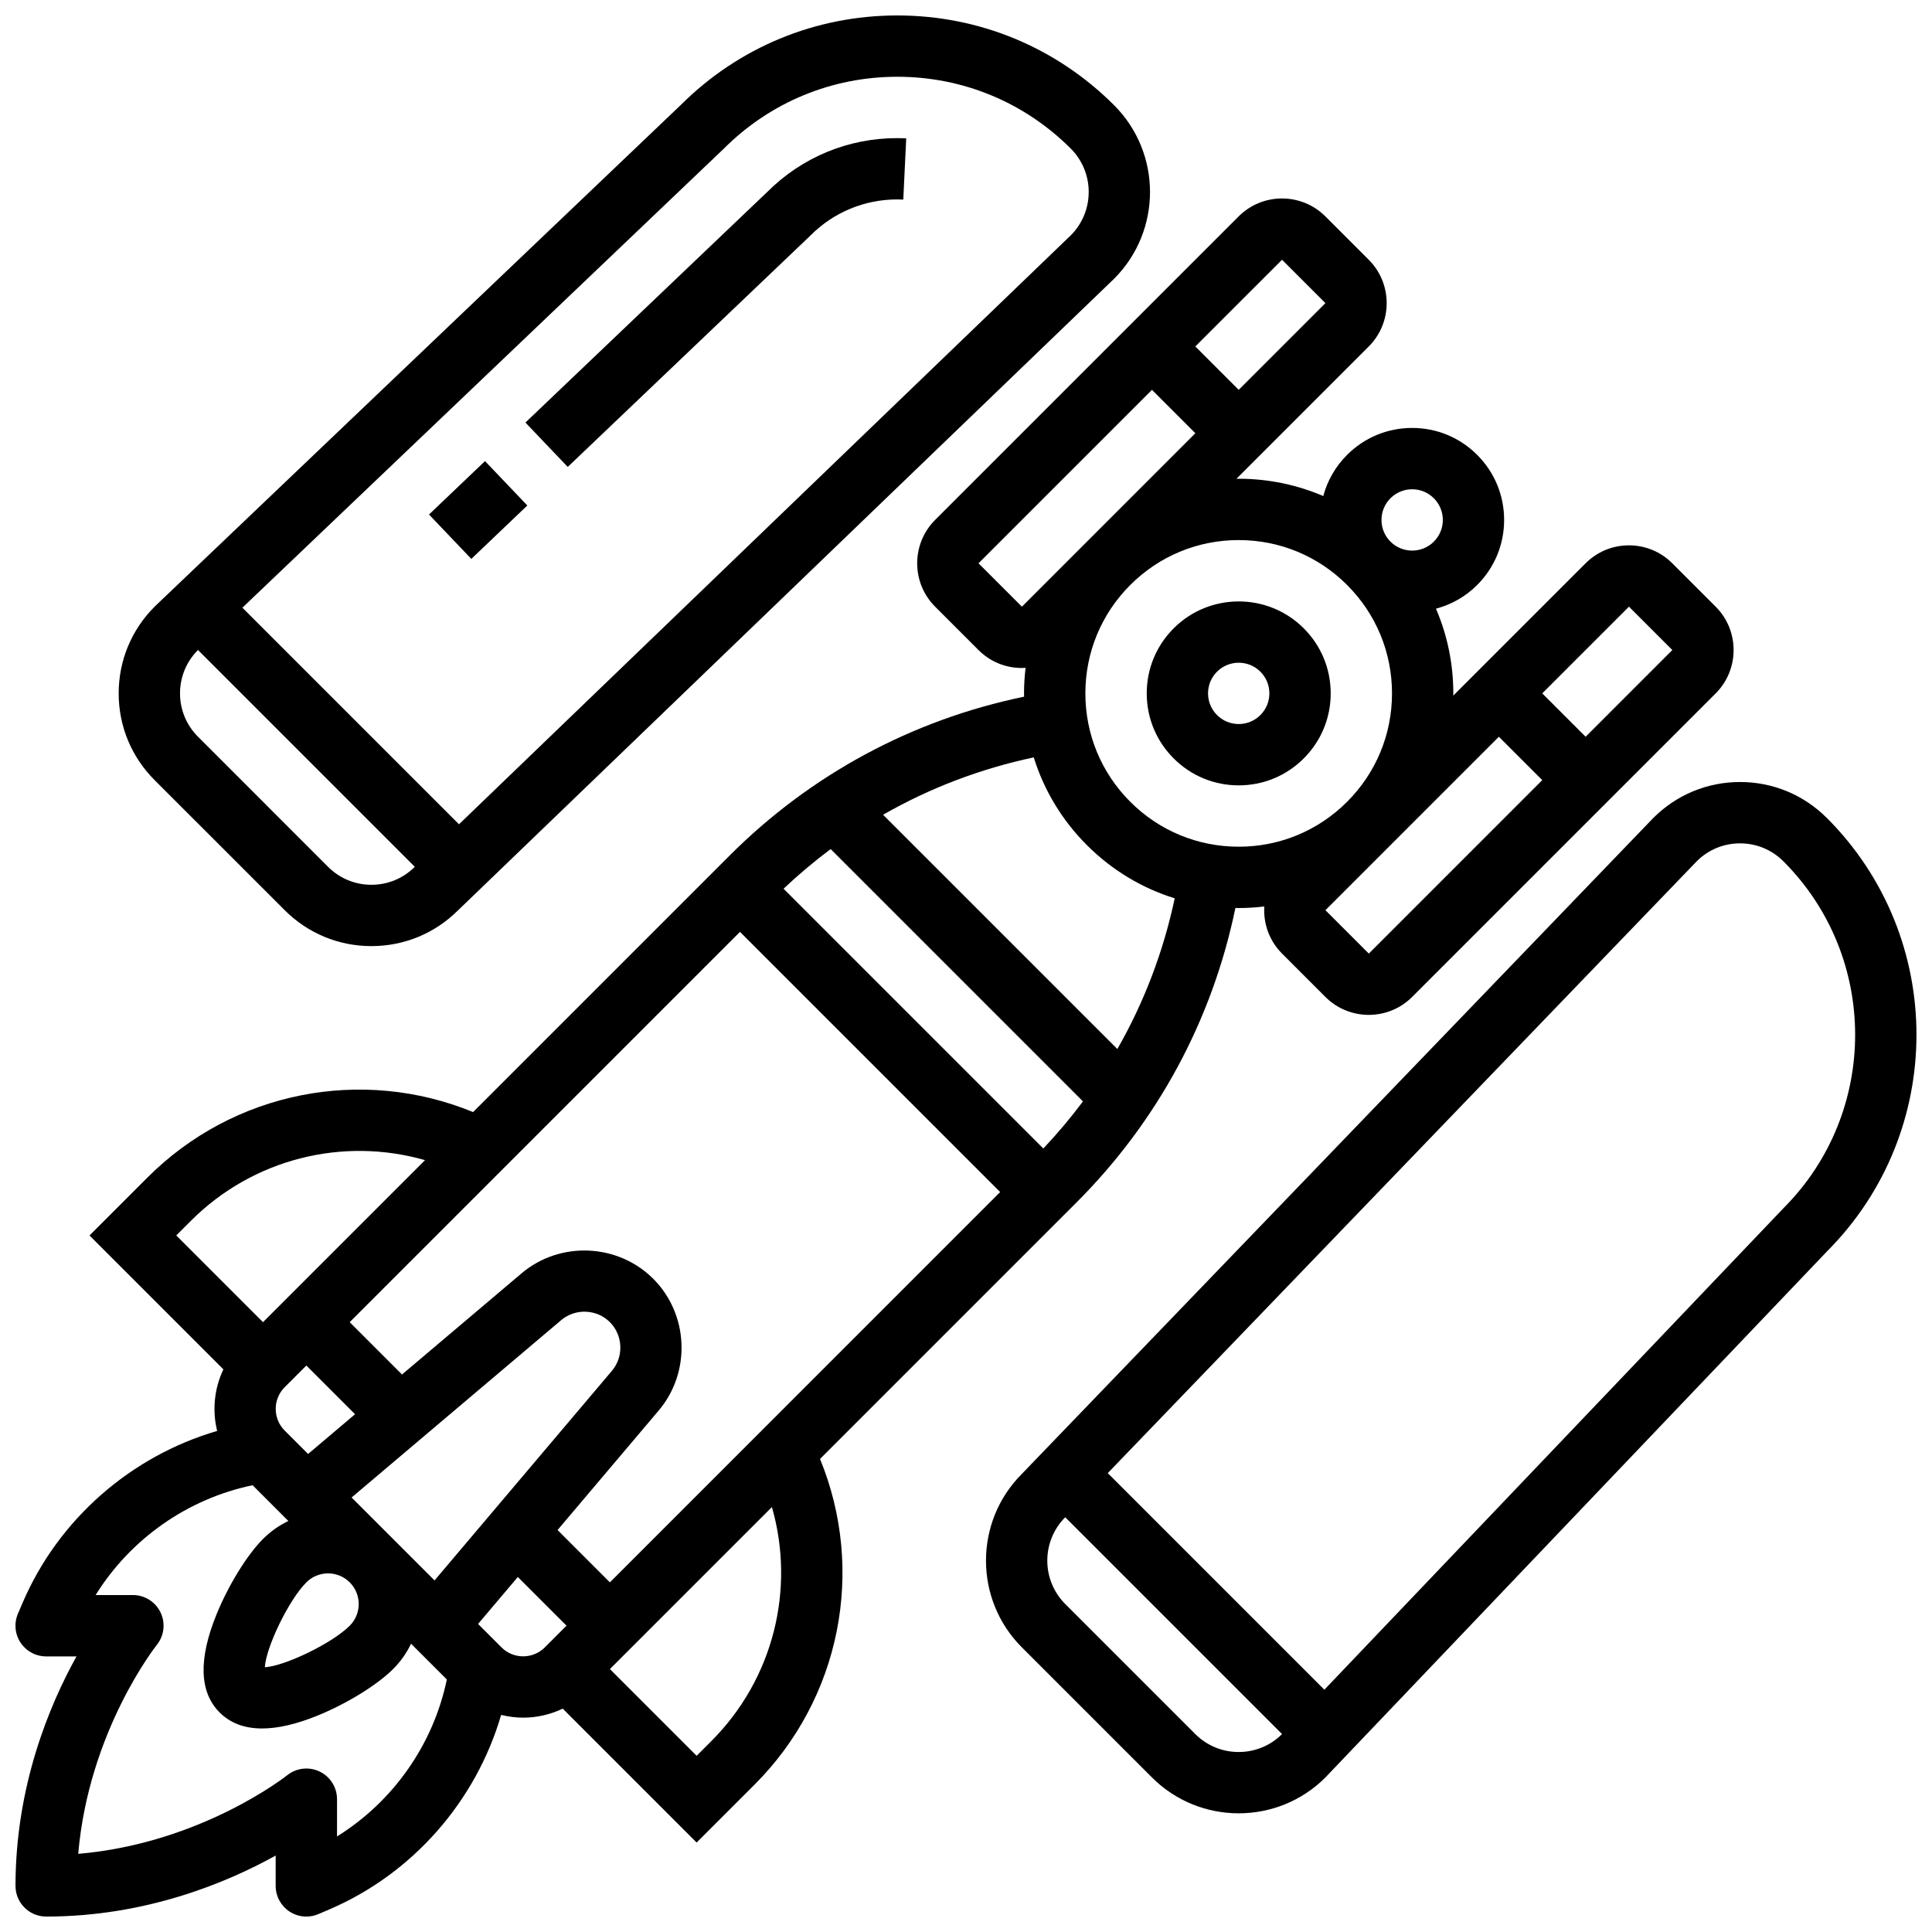
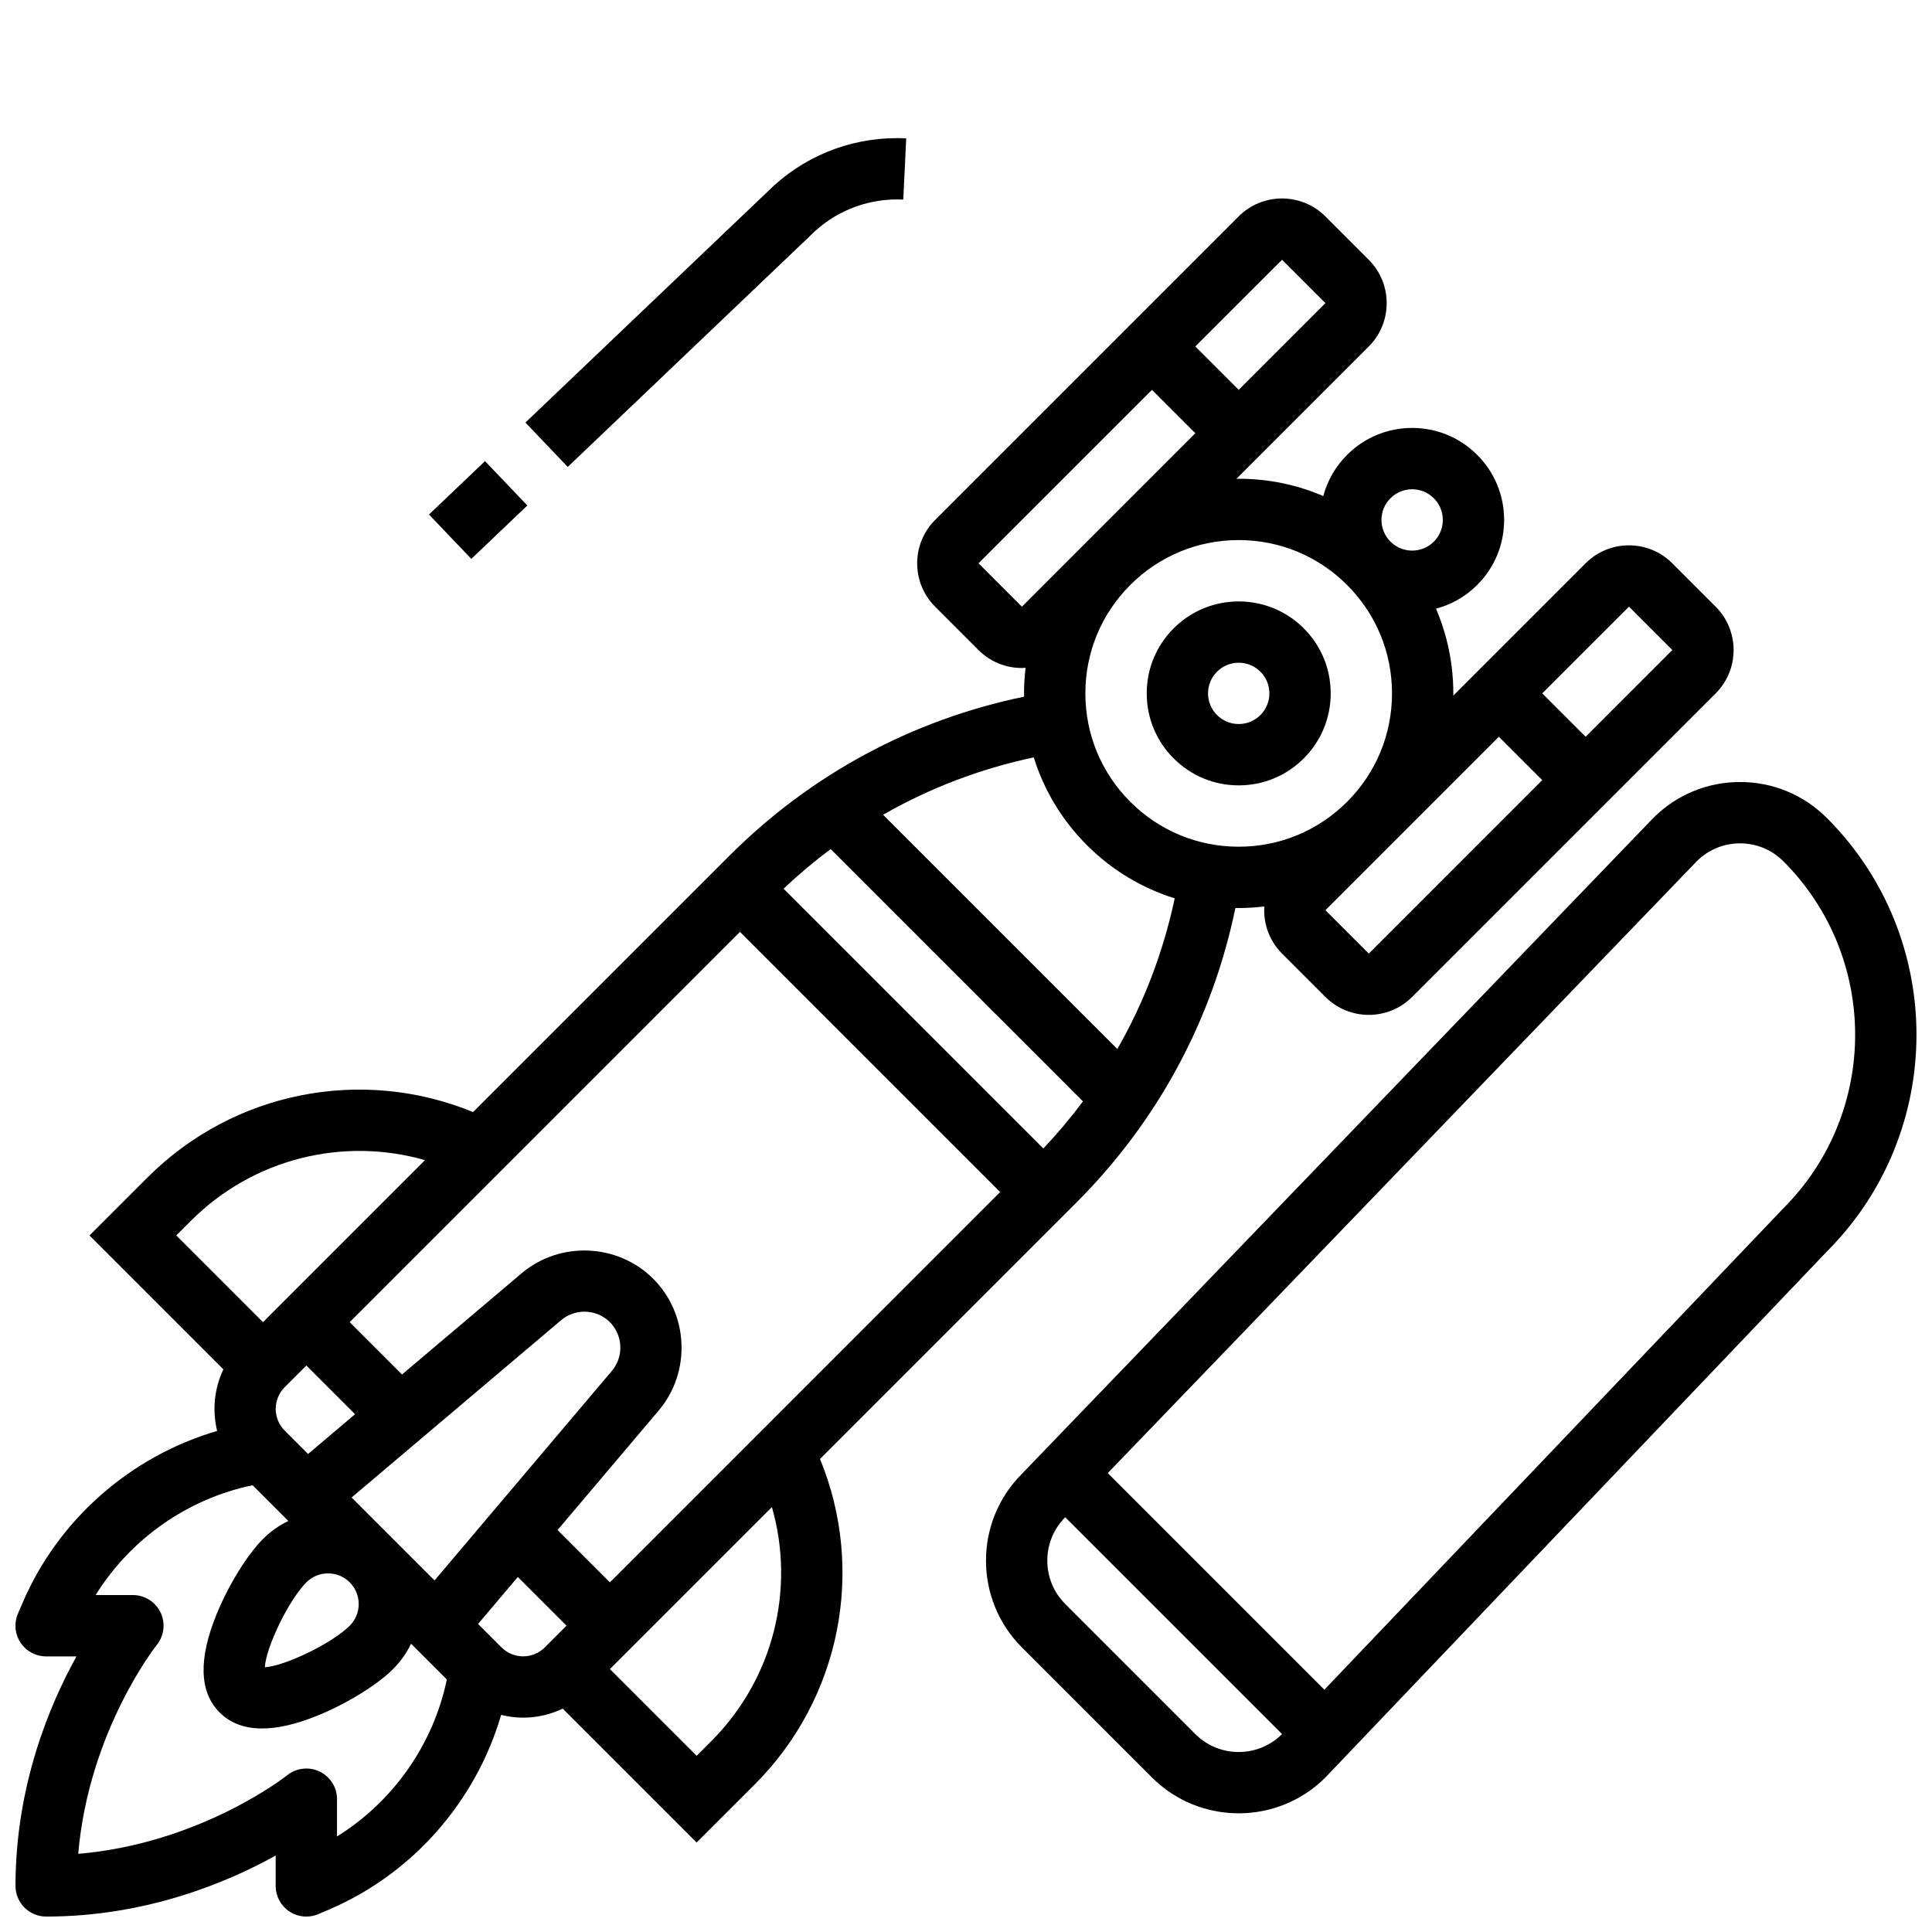
<svg xmlns="http://www.w3.org/2000/svg" width="800px" height="800px" version="1.1" viewBox="144 144 512 512">
  <defs>
    <clipPath id="c">
      <path d="m148.09 196h455.91v455.9h-455.91z" />
    </clipPath>
    <clipPath id="b">
      <path d="m405 351h246.9v274h-246.9z" />
    </clipPath>
    <clipPath id="a">
-       <path d="m175 148.09h274v246.91h-274z" />
-     </clipPath>
+       </clipPath>
  </defs>
  <path d="m472.27 352.13c6.512 0 12.633-2.535 17.238-7.141 4.606-4.606 7.141-10.727 7.141-17.238s-2.535-12.633-7.141-17.238c-9.508-9.504-24.973-9.504-34.473 0-4.606 4.606-7.141 10.727-7.141 17.238s2.535 12.633 7.141 17.238c4.602 4.606 10.723 7.141 17.234 7.141zm-5.746-30.125c1.586-1.586 3.664-2.375 5.746-2.375s4.164 0.793 5.746 2.375c1.535 1.535 2.379 3.574 2.379 5.746s-0.844 4.211-2.379 5.746c-1.535 1.535-3.574 2.379-5.746 2.379-2.168 0-4.211-0.844-5.746-2.383-1.535-1.535-2.379-3.574-2.379-5.746 0-2.164 0.844-4.207 2.379-5.742z" />
  <g clip-path="url(#c)">
    <path d="m429.25 462.7c21.547-21.547 36.016-48.414 42.145-78.082 0.289 0.004 0.578 0.02 0.867 0.02 2.289 0 4.551-0.148 6.789-0.414-0.273 4.484 1.285 9.062 4.703 12.484l11.492 11.492c3.168 3.168 7.332 4.754 11.492 4.754 4.164 0 8.324-1.586 11.492-4.754l80.441-80.441c6.336-6.336 6.336-16.645 0-22.984l-11.492-11.492c-3.07-3.07-7.152-4.762-11.492-4.762s-8.422 1.691-11.492 4.762l-35.066 35.066c0.004-0.199 0.016-0.395 0.016-0.594 0-7.848-1.59-15.449-4.598-22.449 4.004-1.066 7.789-3.144 10.922-6.281 4.606-4.606 7.141-10.727 7.141-17.238s-2.535-12.633-7.141-17.238c-4.606-4.606-10.727-7.141-17.238-7.141s-12.633 2.535-17.238 7.141c-3.074 3.07-5.219 6.82-6.309 10.91-6.992-3-14.582-4.586-22.422-4.586-0.199 0-0.395 0.012-0.594 0.016l35.066-35.066c6.336-6.336 6.336-16.645 0-22.984l-11.492-11.492c-6.336-6.336-16.648-6.336-22.984 0l-80.441 80.441c-6.336 6.336-6.336 16.645 0 22.984l11.492 11.492c3.07 3.07 7.152 4.762 11.492 4.762 0.332 0 0.664-0.027 0.992-0.047-0.266 2.234-0.414 4.496-0.414 6.781 0 0.289 0.016 0.578 0.02 0.867-29.668 6.129-56.539 20.598-78.086 42.145l-67.938 67.938c-29.469-12.098-63.477-5.477-86.277 17.328l-15.375 15.375 35.48 35.48c-2.434 5.117-2.984 10.898-1.656 16.32-22.859 6.676-42.059 23.395-51.555 45.547l-1.234 2.875c-1.074 2.512-0.82 5.394 0.688 7.676 1.504 2.281 4.051 3.652 6.785 3.652h8.043c-7.16 12.887-16.164 34.352-16.164 60.82 0 4.488 3.637 8.125 8.125 8.125 26.469 0 47.934-9.004 60.824-16.168v8.043c0 2.731 1.371 5.281 3.652 6.785 1.348 0.891 2.906 1.344 4.473 1.344 1.082 0 2.172-0.215 3.199-0.656l2.879-1.234c22.152-9.492 38.871-28.695 45.547-51.555 1.914 0.469 3.871 0.73 5.836 0.73 3.594 0 7.176-0.812 10.488-2.387l35.48 35.48 15.375-15.371c22.805-22.805 29.426-56.812 17.328-86.281zm-123.62 100.64-13.867-13.867 26.809-31.684c8.594-10.156 7.957-25.484-1.453-34.895-9.41-9.406-24.738-10.043-34.895-1.449l-31.684 26.809-13.867-13.867 103.43-103.43 68.949 68.949zm-68.453-22.488 55.547-47.004c3.758-3.18 9.426-2.941 12.902 0.535 3.481 3.481 3.715 9.148 0.535 12.902l-47.004 55.547zm1.883 28.234c0 2.172-0.844 4.211-2.379 5.746-4.746 4.746-17.281 10.715-22.496 11.008 0.289-5.219 6.262-17.754 11.008-22.5 1.586-1.586 3.664-2.375 5.746-2.375 2.082 0 4.16 0.793 5.742 2.375l0.004 0.004c1.531 1.531 2.375 3.57 2.375 5.742zm-19.617-57.461 5.746-5.746 12.906 12.906-12.449 10.535-6.203-6.203c-3.168-3.168-3.168-8.324 0-11.492zm201.05-63.262-68.844-68.844c3.981-3.762 8.145-7.266 12.484-10.5l66.859 66.859c-3.234 4.34-6.738 8.508-10.5 12.484zm155.2-143.59 11.492 11.492-22.98 22.984-11.496-11.496zm-34.477 34.473 11.496 11.496-45.965 45.973s-0.004-0.004-0.008-0.008l-11.492-11.492 17.242-17.242zm-31.109-57.457c0-2.172 0.844-4.211 2.383-5.746 1.535-1.535 3.574-2.379 5.746-2.379 2.168 0 4.211 0.844 5.746 2.383 1.535 1.535 2.379 3.574 2.379 5.746 0 2.168-0.844 4.211-2.379 5.746-3.168 3.168-8.32 3.168-11.488 0.004l-0.004-0.004-0.004-0.004c-1.535-1.539-2.379-3.578-2.379-5.746zm-9.113 17.238c7.676 7.676 11.902 17.879 11.902 28.73 0 10.852-4.227 21.055-11.902 28.73-7.676 7.676-17.879 11.902-28.73 11.902-10.852 0-21.055-4.227-28.73-11.902s-11.902-17.879-11.902-28.73c0-10.852 4.227-21.055 11.902-28.73 7.676-7.676 17.879-11.902 28.73-11.902 10.855 0 21.059 4.227 28.73 11.902zm-17.238-86.191 11.492 11.492-22.98 22.984-11.496-11.496zm-68.941 91.945s-0.004-0.004-0.008-0.008l-11.492-11.492 45.969-45.969 11.496 11.496-28.473 28.477c-0.086 0.086-0.176 0.164-0.262 0.25-0.086 0.086-0.164 0.176-0.25 0.262zm17.23 63.195c6.617 6.617 14.578 11.395 23.266 14.094-3.004 14.145-8.125 27.57-15.203 39.934l-62.086-62.086c12.363-7.078 25.785-12.199 39.934-15.203 2.695 8.684 7.473 16.645 14.09 23.262zm-237.45 99.547c16.457-16.461 40.258-22.316 62.035-16.07l-42.934 42.934-22.984-22.984zm38.719 163.15v-9.879c0-3.129-1.801-5.969-4.621-7.32-2.82-1.352-6.172-0.957-8.609 1-0.242 0.195-22.797 18.027-55.355 20.816 2.789-32.559 20.617-55.109 20.801-55.34 1.973-2.434 2.375-5.785 1.027-8.613-1.348-2.828-4.203-4.633-7.336-4.633h-9.879c9.23-14.863 24.355-25.52 41.598-29.102l9.477 9.477c-2.465 1.18-4.734 2.777-6.723 4.766-4.195 4.195-9.133 12.195-12.285 19.91-4.863 11.902-4.598 20.668 0.789 26.059 2.832 2.832 6.598 4.25 11.266 4.25 4.207 0 9.148-1.152 14.793-3.457 7.715-3.152 15.715-8.086 19.91-12.281 1.988-1.988 3.59-4.262 4.769-6.723l9.477 9.477c-3.578 17.238-14.234 32.363-29.098 41.594zm43.586-50.102-6.207-6.207 10.535-12.449 12.906 12.906-5.746 5.746c-3.164 3.172-8.32 3.176-11.488 0.004zm55.594 24.852-3.879 3.883-22.984-22.984 42.934-42.934c6.246 21.777 0.391 45.574-16.07 62.035z" />
  </g>
  <g clip-path="url(#b)">
    <path d="m628.12 360.76c-6.141-6.137-14.301-9.52-22.984-9.52-8.684 0-16.844 3.383-22.984 9.52l-167.41 173.9c-12.613 12.68-12.594 33.254 0.059 45.906l34.477 34.477c6.336 6.336 14.66 9.504 22.984 9.504s16.648-3.168 22.984-9.504l132.95-139.44c31.609-31.688 31.586-83.188-0.074-114.85zm-167.35 242.79-34.473-34.477c-6.336-6.336-6.336-16.648 0-22.984l57.457 57.457-0.062 0.062c-6.34 6.281-16.605 6.258-22.922-0.059zm155.86-139.36-121.66 127.6-57.402-57.402 156.12-162.18c3.066-3.039 7.125-4.711 11.441-4.711 4.34 0 8.422 1.691 11.492 4.762 25.348 25.344 25.348 66.586 0 91.934z" />
  </g>
  <g clip-path="url(#a)">
-     <path d="m219.45 385.21c6.141 6.141 14.301 9.52 22.984 9.52 8.656 0 16.793-3.359 22.926-9.461l173.79-167.3 0.109-0.109c12.672-12.672 12.672-33.293 0-45.965-15.348-15.348-35.754-23.801-57.461-23.801-21.672 0-42.047 8.426-57.387 23.73l-139.3 132.81-0.137 0.137c-6.141 6.141-9.523 14.301-9.523 22.984s3.383 16.844 9.52 22.984zm22.984-6.731c-4.34 0-8.422-1.691-11.492-4.762l-34.473-34.477c-3.07-3.07-4.762-7.152-4.762-11.492 0-4.312 1.668-8.367 4.699-11.43l0.062-0.059 57.457 57.457c-3.07 3.07-7.152 4.762-11.492 4.762zm93.258-194.96 0.141-0.137c12.277-12.273 28.602-19.039 45.965-19.039s33.688 6.762 45.969 19.039c6.32 6.32 6.336 16.594 0.051 22.934l-162.18 156.13-57.402-57.402z" />
+     <path d="m219.45 385.21c6.141 6.141 14.301 9.52 22.984 9.52 8.656 0 16.793-3.359 22.926-9.461l173.79-167.3 0.109-0.109c12.672-12.672 12.672-33.293 0-45.965-15.348-15.348-35.754-23.801-57.461-23.801-21.672 0-42.047 8.426-57.387 23.73l-139.3 132.81-0.137 0.137c-6.141 6.141-9.523 14.301-9.523 22.984s3.383 16.844 9.52 22.984zm22.984-6.731l-34.473-34.477c-3.07-3.07-4.762-7.152-4.762-11.492 0-4.312 1.668-8.367 4.699-11.43l0.062-0.059 57.457 57.457c-3.07 3.07-7.152 4.762-11.492 4.762zm93.258-194.96 0.141-0.137c12.277-12.273 28.602-19.039 45.965-19.039s33.688 6.762 45.969 19.039c6.32 6.32 6.336 16.594 0.051 22.934l-162.18 156.13-57.402-57.402z" />
  </g>
  <path d="m358.4 206.78 0.414-0.41c6.137-6.137 14.301-9.52 22.98-9.52 0.527 0 1.059 0.012 1.586 0.039l0.777-16.234c-0.785-0.035-1.574-0.055-2.363-0.055-13.023 0-25.266 5.07-34.465 14.27l-64.086 61.109 11.215 11.762z" />
  <path d="m257.69 280.35 14.844-14.152 11.215 11.762-14.844 14.152z" />
</svg>